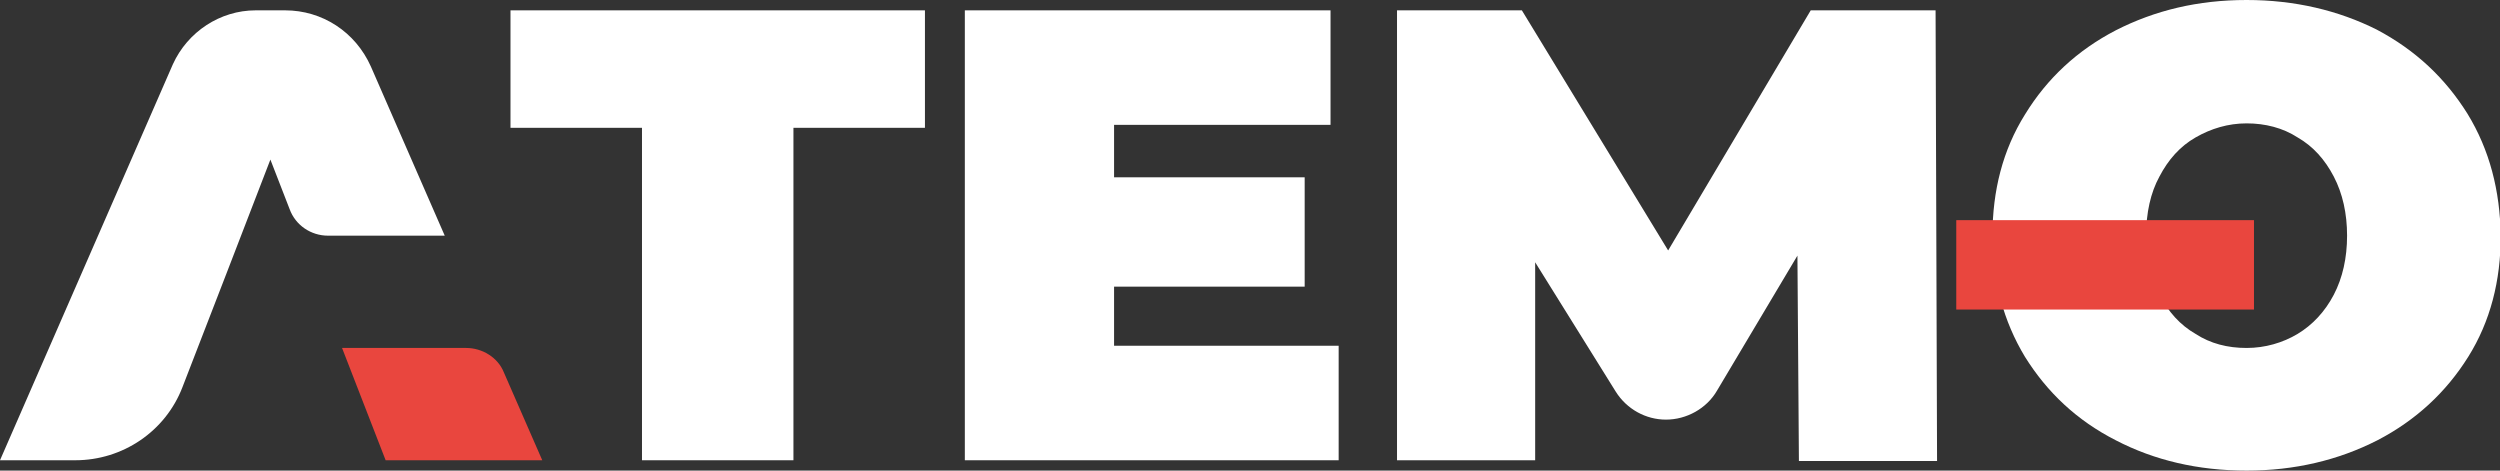
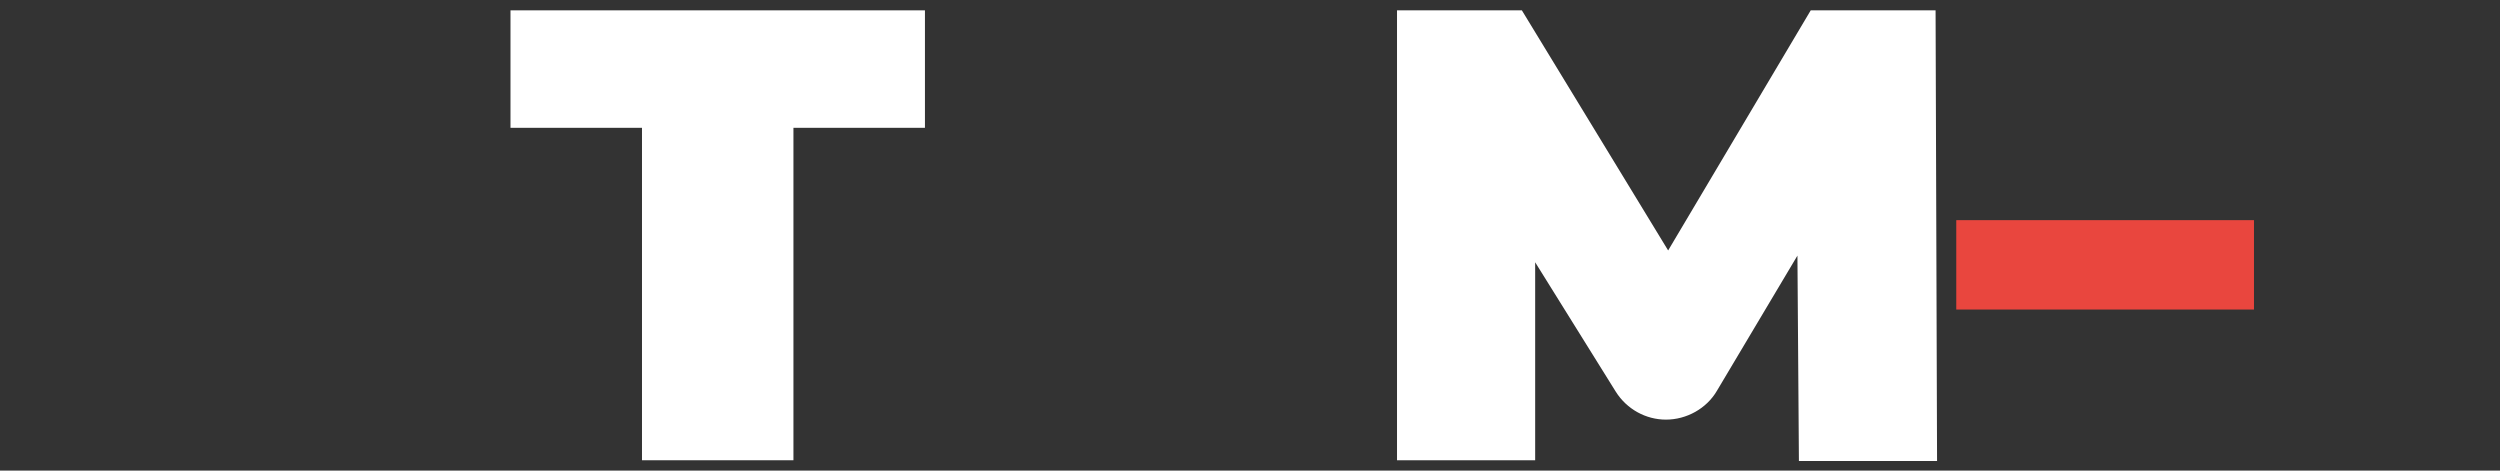
<svg xmlns="http://www.w3.org/2000/svg" id="Слой_1" x="0px" y="0px" viewBox="0 0 338.4 63.7" style="enable-background:new 0 0 338.4 63.7;" xml:space="preserve">
  <rect x="0" y="0" width="338.4" height="63.7" fill="#333333" stroke="none" />
  <style type="text/css"> .st0{fill:#FFFFFF;} .st1{fill:#E9463E;} </style>
  <g>
-     <path class="st0" d="M38.6,1.4h-4c-4.8,0-9.2,2.9-11.2,7.3L0,62.3h10.2c6.4,0,12.2-3.9,14.5-9.9l6-15.5h0l5.9-15.3l2.6,6.7 c0.8,2.2,2.9,3.6,5.2,3.6h15.8l-10-22.9C48.1,4.3,43.6,1.4,38.6,1.4z" />
    <path class="st0" d="M69.1,1.4v15.9h17.8v45h20.5v-45h17.8V1.4H69.1z" />
-     <path class="st0" d="M150.8,46.8v-8h25.8V24h-25.8v-7.1h29.3V1.4h-49.5v60.9h50.6V46.8H150.8z" />
    <path class="st0" d="M262,1.4h-16.9l-19.3,32.5L206,1.4h-16.9v60.9h18.7V35.5L218.7,53c1.5,2.4,4.1,3.8,6.8,3.8l0,0 c2.8,0,5.5-1.5,6.9-3.9l10.9-18.3l0.2,27.8h18.7L262,1.4z" />
-     <path class="st0" d="M334,15.4c-3-4.8-7-8.6-12.3-11.4C316.5,1.4,310.6,0,304.1,0c-6.6,0-12.4,1.4-17.7,4.1 c-5.2,2.7-9.3,6.5-12.3,11.4c-3,4.8-4.4,10.3-4.4,16.4c0,6.1,1.5,11.6,4.4,16.4c3,4.8,7,8.6,12.3,11.3c5.2,2.7,11.1,4.1,17.7,4.1 c6.5,0,12.4-1.4,17.7-4.1c5.2-2.7,9.3-6.5,12.3-11.3c3-4.8,4.4-10.3,4.4-16.4C338.4,25.8,337,20.3,334,15.4z M315.9,39.9 c-1.2,2.3-2.9,4.1-4.9,5.3c-2,1.2-4.4,1.9-6.9,1.9c-2.6,0-4.9-0.6-6.9-1.9c-2.1-1.2-3.7-3-4.9-5.3c-1.2-2.3-1.8-5-1.8-8 c0-3.1,0.6-5.8,1.8-8c1.2-2.3,2.8-4.1,4.9-5.3c2.1-1.2,4.4-1.9,6.9-1.9c2.5,0,4.9,0.6,6.9,1.9c2.1,1.2,3.7,3,4.9,5.3 c1.2,2.3,1.8,5,1.8,8C317.7,34.9,317.1,37.6,315.9,39.9z" />
  </g>
-   <path class="st1" d="M63.1,47.1H46.3l5.9,15.2h21.2l-5.2-11.9C67.4,48.4,65.3,47.1,63.1,47.1z" />
  <rect x="264.8" y="29.8" class="st1" width="40.3" height="12.1" />
</svg>